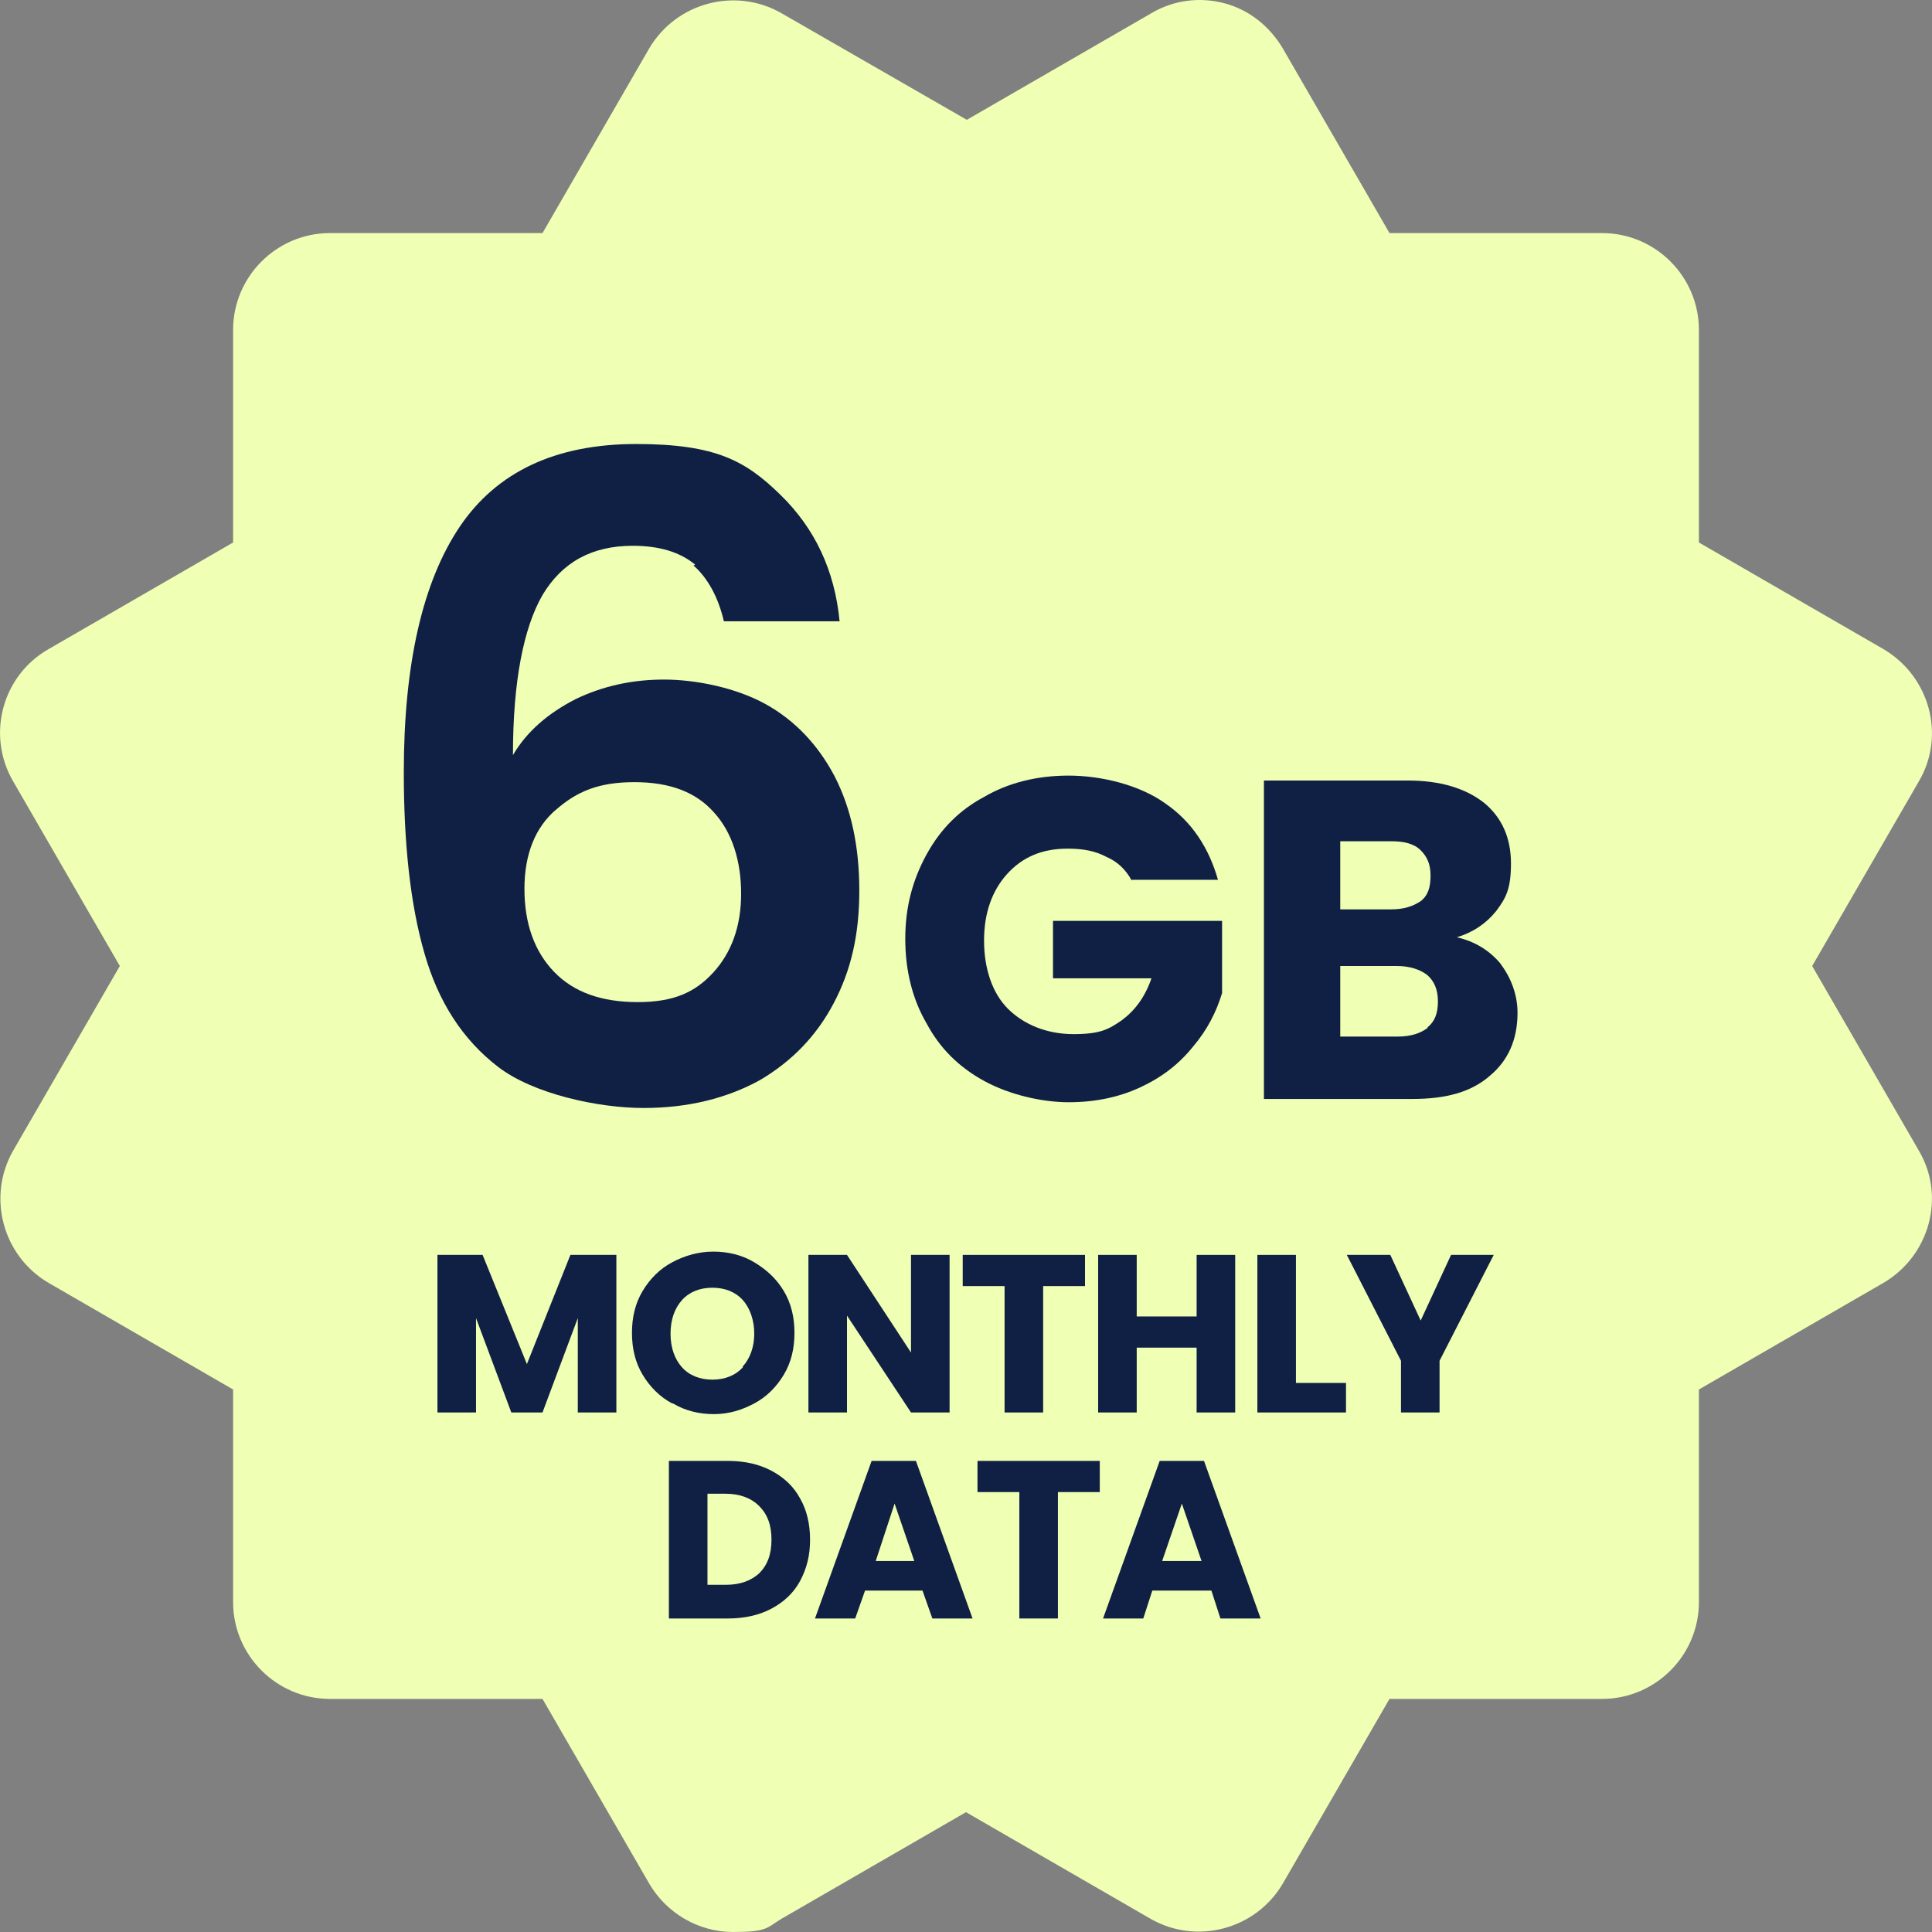
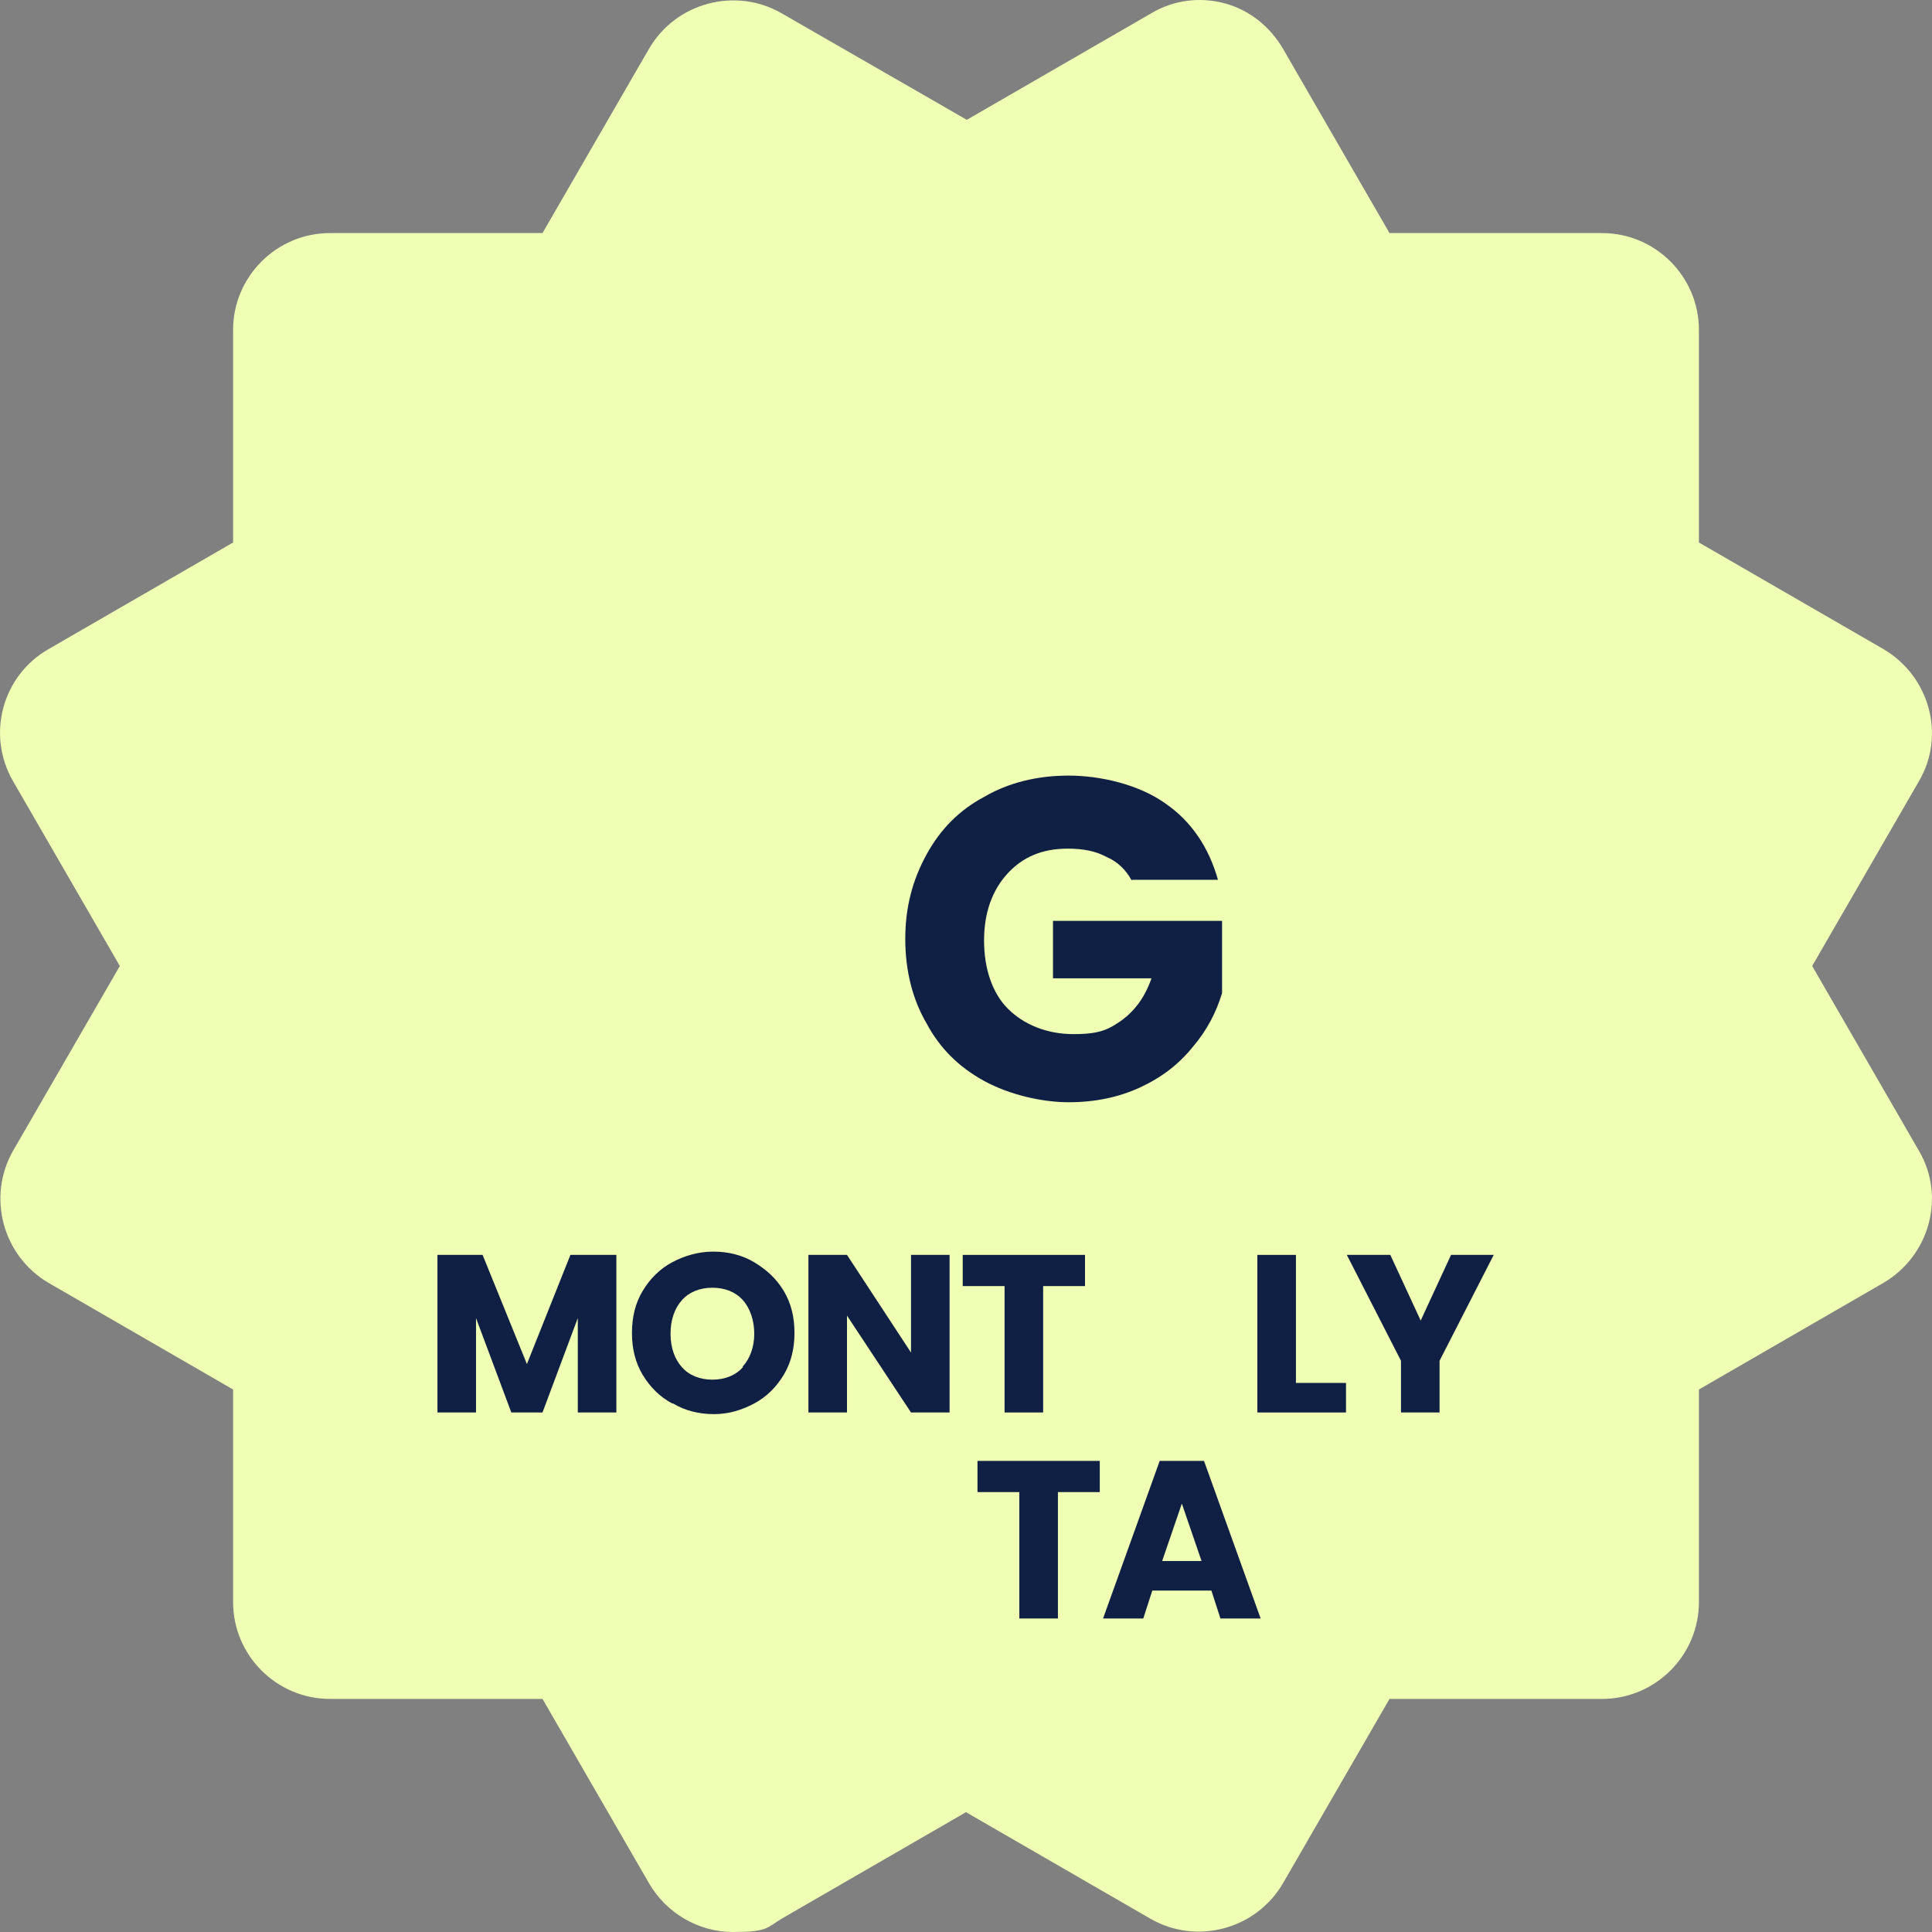
<svg xmlns="http://www.w3.org/2000/svg" version="1.1" viewBox="0 0 235.4 235.4">
  <rect x="0" y="0" width="235.4" height="235.4" fill="#808080" stroke="none" />
  <defs>
    <style>
      .cls-1 {
        fill: #102044;
      }

      .cls-2 {
        display: none;
      }

      .cls-3 {
        fill: #efffb4;
      }
    </style>
  </defs>
  <g>
    <g id="Layer_2">
      <g id="Layer_1-2">
        <path class="cls-3" d="M233.8,140.2l-13-22.5,13-22.5c3.3-5.6,1.3-12.8-4.3-16.1l-22.5-13v-25.9c0-6.5-5.3-11.8-11.8-11.8h-25.9l-13-22.5c-1.6-2.7-4.1-4.7-7.1-5.5-3-.8-6.2-.4-8.9,1.2l-22.5,13L95.2,1.6c-5.6-3.2-12.8-1.3-16.1,4.3l-13,22.5h-25.9c-6.5,0-11.8,5.3-11.8,11.8v25.9l-22.5,13c-5.6,3.2-7.6,10.4-4.3,16.1h0l13,22.5-13,22.5c-3.2,5.6-1.3,12.8,4.3,16.1l22.5,13v25.9c0,6.5,5.3,11.8,11.8,11.8h25.9l13,22.5c2.1,3.6,6,5.9,10.2,5.9s4.1-.5,5.9-1.6l22.5-13,22.5,13c5.6,3.2,12.8,1.3,16.1-4.3l13-22.5h25.9c6.5,0,11.8-5.3,11.8-11.8v-25.9l22.5-13c5.6-3.3,7.6-10.5,4.3-16.1h0Z" />
        <g class="cls-2">
          <path class="cls-1" d="M45.4,71.7v-13.9h26v78.7h-15.5v-64.7h-10.5Z" />
          <path class="cls-1" d="M128.4,70.9h-35v18.4c1.5-1.9,3.7-3.4,6.5-4.6s5.8-1.8,9-1.8c5.8,0,10.5,1.3,14.1,3.8,3.7,2.5,6.3,5.7,8,9.7,1.6,3.9,2.5,8.1,2.5,12.6,0,8.3-2.4,14.9-7.1,20-4.7,5-11.4,7.6-20.1,7.6s-14.8-2.1-19.6-6.1c-4.9-4.1-7.7-9.5-8.3-16.1h14.7c.7,2.9,2.1,5.2,4.4,6.9s5.2,2.6,8.7,2.6,7.4-1.3,9.6-4,3.2-6.2,3.2-10.6-1.1-7.9-3.3-10.2-5.4-3.5-9.7-3.5-5.5.8-7.6,2.3c-2,1.5-3.4,3.5-4.3,6h-14.5v-46.2h48.8v13.3h0Z" />
          <path class="cls-1" d="M161.4,113.9c-.6-1.1-1.4-1.9-2.6-2.5s-2.4-.9-3.9-.9c-2.6,0-4.7.8-6.2,2.6-1.6,1.7-2.4,4-2.4,6.8s.8,5.4,2.5,7.1,3.9,2.6,6.8,2.6,3.6-.5,5-1.5,2.4-2.4,3-4.3h-10.2v-5.9h17.5v7.5c-.6,2-1.6,3.9-3,5.6s-3.2,3.1-5.4,4.2c-2.2,1.1-4.7,1.6-7.4,1.6s-6.2-.7-8.7-2.1-4.5-3.4-6-5.9c-1.4-2.5-2.1-5.4-2.1-8.7s.7-6.2,2.1-8.7,3.4-4.5,5.9-6,5.4-2.1,8.7-2.1,7.3,1,10,2.9,4.5,4.6,5.4,7.9h-8.9v-.2h-.1Z" />
          <path class="cls-1" d="M198.7,122.4c1.2,1.5,1.7,3.2,1.7,5.1,0,2.8-1,4.9-2.9,6.6-1.9,1.6-4.6,2.4-8.1,2.4h-15.4v-33h14.9c3.4,0,6,.8,7.9,2.3s2.8,3.6,2.8,6.2-.5,3.6-1.5,4.8c-1,1.3-2.4,2.2-4.1,2.7,1.9.4,3.4,1.4,4.6,2.8h.1ZM182.1,116.8h5.3c1.3,0,2.3-.3,3-.9s1.1-1.4,1.1-2.6-.4-2-1.1-2.6c-.7-.6-1.7-.9-3-.9h-5.3v6.9h0ZM191.2,129.1c.7-.6,1.1-1.5,1.1-2.7s-.4-2.1-1.1-2.7c-.8-.7-1.8-1-3.2-1h-5.8v7.3h5.9c1.4,0,2.4-.3,3.1-.9h0Z" />
        </g>
        <g>
          <path class="cls-1" d="M75.1,152.9v19.2h-4.7v-11.5l-4.3,11.5h-3.8l-4.3-11.5v11.5h-4.7v-19.2h5.5l5.4,13.3,5.3-13.3h5.6Z" />
          <path class="cls-1" d="M81.9,171c-1.5-.8-2.7-2-3.6-3.5s-1.3-3.2-1.3-5.1.4-3.6,1.3-5.1,2.1-2.7,3.6-3.5,3.2-1.3,5-1.3,3.5.4,5,1.3,2.7,2,3.6,3.5,1.3,3.2,1.3,5.1-.4,3.6-1.3,5.1-2.1,2.7-3.6,3.5-3.1,1.3-4.9,1.3-3.5-.4-5-1.3h0ZM90.5,166.5c.9-1,1.4-2.4,1.4-4s-.5-3.1-1.4-4.1-2.2-1.5-3.7-1.5-2.8.5-3.7,1.5-1.4,2.4-1.4,4.1.5,3.1,1.4,4.1,2.2,1.5,3.7,1.5,2.8-.5,3.7-1.5h0Z" />
          <path class="cls-1" d="M115.7,172.1h-4.7l-7.8-11.8v11.8h-4.7v-19.2h4.7l7.8,11.9v-11.9h4.7v19.2Z" />
          <path class="cls-1" d="M132.2,152.9v3.8h-5.1v15.4h-4.7v-15.4h-5.1v-3.8h14.9Z" />
-           <path class="cls-1" d="M150.5,152.9v19.2h-4.7v-7.9h-7.3v7.9h-4.7v-19.2h4.7v7.5h7.3v-7.5h4.7Z" />
          <path class="cls-1" d="M157.9,168.5h6.1v3.6h-10.8v-19.2h4.7v15.6h0Z" />
          <path class="cls-1" d="M182,152.9l-6.6,12.9v6.3h-4.7v-6.3l-6.6-12.9h5.3l3.7,8,3.7-8h5.2Z" />
-           <path class="cls-1" d="M94,179.2c1.5.8,2.7,1.9,3.5,3.4.8,1.4,1.2,3.1,1.2,5s-.4,3.5-1.2,5-2,2.6-3.5,3.4c-1.5.8-3.3,1.2-5.3,1.2h-7.2v-19.2h7.2c2,0,3.8.4,5.3,1.2h0ZM92.5,191.7c1-1,1.5-2.3,1.5-4.1s-.5-3.1-1.5-4.1-2.4-1.5-4.1-1.5h-2.2v11.1h2.2c1.8,0,3.1-.5,4.1-1.4h0Z" />
-           <path class="cls-1" d="M112.6,193.8h-7.2l-1.2,3.4h-4.9l6.9-19.2h5.4l6.9,19.2h-4.9l-1.2-3.4s.2,0,.2,0ZM111.4,190.2l-2.4-7-2.3,7h4.7Z" />
          <path class="cls-1" d="M134,178v3.8h-5.1v15.4h-4.7v-15.4h-5.1v-3.8h14.9Z" />
          <path class="cls-1" d="M147.6,193.8h-7.2l-1.1,3.4h-4.9l6.9-19.2h5.4l6.9,19.2h-4.9l-1.1-3.4h0ZM146.4,190.2l-2.4-7-2.4,7h4.8,0Z" />
        </g>
      </g>
      <g>
        <path class="cls-1" d="M137.9,107.3c-.7-1.3-1.7-2.3-3.1-2.9-1.3-.7-2.8-1-4.7-1-3.1,0-5.5,1-7.4,3.1-1.8,2-2.8,4.7-2.8,8.1s1,6.4,2.9,8.3,4.7,3.1,8,3.1,4.3-.6,5.9-1.7c1.6-1.2,2.8-2.8,3.6-5.1h-12v-7h20.6v8.8c-.7,2.3-1.8,4.5-3.6,6.6-1.7,2.1-3.8,3.7-6.4,4.9-2.6,1.2-5.5,1.8-8.7,1.8s-7.2-.9-10.3-2.6c-3.1-1.7-5.4-4-7-7-1.7-2.9-2.6-6.4-2.6-10.3s.9-7.2,2.6-10.3c1.7-3.1,4-5.4,7-7,2.9-1.7,6.4-2.6,10.3-2.6s8.6,1.1,11.8,3.4c3.2,2.2,5.3,5.4,6.4,9.3h-10.5Z" />
-         <path class="cls-1" d="M182.8,117.4c1.3,1.7,2.1,3.8,2.1,6,0,3.2-1.1,5.8-3.4,7.7-2.3,2-5.4,2.8-9.4,2.8h-18.1v-38.8h17.5c3.9,0,7,.9,9.3,2.7,2.2,1.8,3.3,4.3,3.3,7.4s-.6,4.2-1.8,5.8c-1.2,1.5-2.8,2.6-4.8,3.2,2.2.5,4,1.6,5.4,3.3h-.1ZM163.3,110.8h6.2c1.6,0,2.7-.4,3.6-1,.9-.7,1.2-1.7,1.2-3.1s-.4-2.3-1.2-3.1-2-1.1-3.6-1.1h-6.2v8.1h0v.2ZM173.9,125.2c.9-.7,1.3-1.7,1.3-3.2s-.5-2.5-1.3-3.2c-.9-.7-2.2-1.1-3.7-1.1h-6.9v8.6h7c1.6,0,2.8-.4,3.7-1.1,0,0-.1,0-.1,0Z" />
      </g>
-       <path class="cls-1" d="M84.7,68.8c-1.8-1.5-4.3-2.3-7.6-2.3-5,0-8.6,2-11,6-2.3,4-3.6,10.5-3.6,19.5,1.7-2.9,4.3-5.1,7.6-6.8,3.3-1.6,6.9-2.4,10.8-2.4s8.8,1,12.4,3c3.6,2,6.4,5,8.4,8.8,2,3.9,3,8.5,3,13.9s-1,9.7-3.1,13.7c-2.1,4-5.1,7.1-9,9.4-4,2.2-8.7,3.4-14.2,3.4s-13.4-1.7-17.7-5c-4.3-3.3-7.3-7.9-9-13.9-1.7-5.9-2.5-13.3-2.5-22,0-13.2,2.3-23.2,6.8-29.9,4.5-6.7,11.7-10.1,21.5-10.1s13.4,2.1,17.6,6.2c4.2,4.1,6.6,9.2,7.2,15.4h-14.1c-.7-3-2-5.3-3.7-6.8ZM67.8,98.6c-2.6,2.2-3.9,5.5-3.9,9.7s1.2,7.6,3.6,10.1c2.4,2.5,5.8,3.7,10.2,3.7s7-1.2,9.2-3.6,3.4-5.6,3.4-9.6-1.1-7.5-3.3-9.9c-2.2-2.5-5.4-3.7-9.7-3.7s-7,1.1-9.6,3.4Z" />
    </g>
  </g>
</svg>